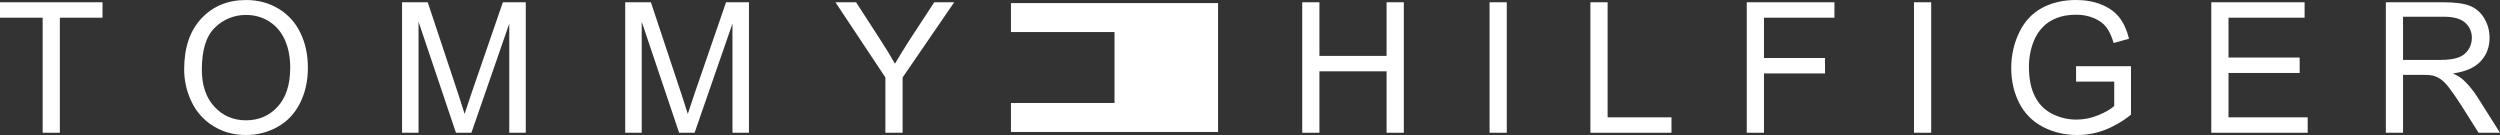
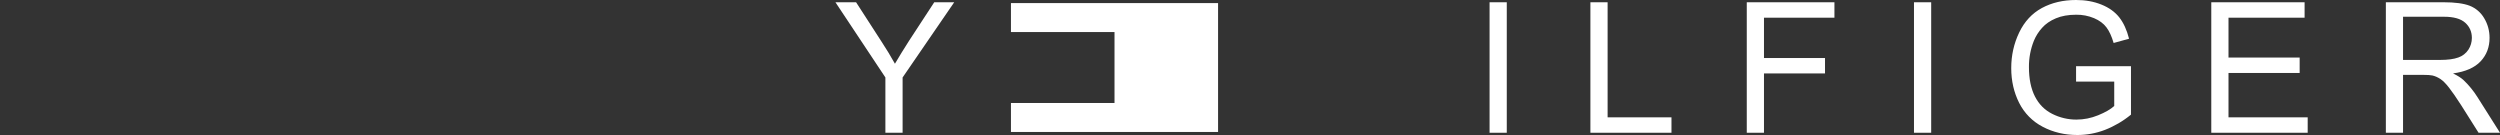
<svg xmlns="http://www.w3.org/2000/svg" width="500" height="27" viewBox="0 0 500 27" fill="none">
  <rect x="0" y="0" width="500" height="27" fill="#333333" stroke="none" />
-   <path d="M8.532 3.538V26.549H11.971V3.538H20.503V0.453H0V3.538H8.532Z" fill="white" />
-   <path fill-rule="evenodd" clip-rule="evenodd" d="M42.675 25.221C40.783 24.065 39.267 22.377 38.316 20.364C37.326 18.31 36.834 16.142 36.834 13.85C36.834 9.519 37.984 6.13 40.29 3.681C42.596 1.227 45.574 0.003 49.223 0.003C51.613 0.003 53.767 0.578 55.683 1.728C57.586 2.861 59.113 4.537 60.069 6.543C61.075 8.602 61.578 10.937 61.578 13.548C61.578 16.192 61.049 18.562 59.99 20.65C58.932 22.738 57.429 24.32 55.489 25.391C53.565 26.459 51.401 27.013 49.204 27C46.769 27 44.592 26.406 42.675 25.221ZM45.864 3.62C44.791 4.052 43.814 4.695 42.989 5.51C41.241 7.187 40.367 9.991 40.367 13.921C40.367 17.067 41.204 19.54 42.881 21.35C44.555 23.157 46.659 24.063 49.186 24.063C51.761 24.063 53.883 23.149 55.547 21.323C57.21 19.497 58.042 16.903 58.042 13.548C58.042 11.422 57.69 9.57 56.976 7.985C56.265 6.4 55.225 5.173 53.854 4.301C52.482 3.429 50.947 2.992 49.241 2.992C48.086 2.975 46.938 3.188 45.864 3.62Z" fill="white" />
-   <path d="M80.412 0.451V26.549H83.708V4.344L91.19 26.549H94.281L101.855 4.723V26.549H105.154V0.451H100.575L94.315 18.601C93.686 20.441 93.225 21.835 92.925 22.783C92.664 21.93 92.254 20.642 91.688 18.922L85.546 0.451H80.412Z" fill="white" />
-   <path d="M125.043 0.451V26.549H128.342V4.344L135.824 26.549H138.918L146.492 4.723V26.549H149.79V0.451H145.212L138.952 18.601C138.32 20.441 137.857 21.835 137.559 22.783C137.298 21.93 136.885 20.642 136.319 18.922L130.18 0.451H125.043Z" fill="white" />
  <path d="M177.078 15.493V26.549H180.521V15.493L190.844 0.451H186.85L181.83 8.128C180.732 9.843 179.784 11.382 178.987 12.747C178.153 11.251 177.265 9.787 176.325 8.356L171.215 0.451H167.087L177.078 15.493Z" fill="white" />
-   <path d="M260.446 0.453V26.549H263.885V14.263H277.316V26.549H280.763V0.453H277.316V11.178H263.885V0.453H260.446Z" fill="white" />
  <path d="M297.914 0.453V26.549H301.355V0.453H297.914Z" fill="white" />
  <path d="M318.081 0.453V26.549H334.295V23.467H321.521V0.453H318.081Z" fill="white" />
  <path d="M349.354 0.453V26.549H352.795V14.687H365.002V11.605H352.795V3.538H366.887V0.453H349.354Z" fill="white" />
  <path d="M382.797 0.453V26.549H386.237V0.453H382.797Z" fill="white" />
  <path d="M415.213 13.243V16.325H422.847V21.201C422.115 21.861 421.046 22.473 419.633 23.051C418.219 23.629 416.768 23.918 415.289 23.918C413.609 23.924 411.952 23.533 410.45 22.775C408.928 22.012 407.778 20.849 406.98 19.277C406.183 17.706 405.788 15.755 405.788 13.423C405.771 11.62 406.106 9.83 406.775 8.157C407.169 7.205 407.724 6.33 408.415 5.568C409.11 4.781 410.029 4.147 411.177 3.665C412.314 3.185 413.67 2.944 415.239 2.944C416.462 2.928 417.675 3.162 418.806 3.631C419.878 4.087 420.699 4.696 421.276 5.457C421.857 6.22 422.336 7.267 422.726 8.597L425.812 7.744C425.364 5.989 424.711 4.564 423.853 3.472C422.987 2.38 421.805 1.526 420.288 0.917C418.777 0.305 417.084 0 415.213 0C412.635 0 410.353 0.533 408.378 1.601C406.404 2.671 404.887 4.304 403.832 6.509C402.776 8.714 402.247 11.086 402.247 13.624C402.247 16.19 402.784 18.514 403.837 20.589C404.868 22.639 406.516 24.308 408.547 25.357C410.624 26.451 412.933 27 415.473 27C417.357 27.001 419.226 26.654 420.986 25.977C422.871 25.243 424.63 24.213 426.196 22.927V13.243H415.213Z" fill="white" />
  <path d="M442.258 0.453V26.549H461.537V23.467H445.699V14.594H459.931V11.51H445.699V3.538H460.918V0.453H442.258Z" fill="white" />
  <path fill-rule="evenodd" clip-rule="evenodd" d="M480.608 14.973V26.549H477.172V0.451H488.68C490.988 0.451 492.747 0.686 493.95 1.153C495.162 1.632 496.178 2.508 496.835 3.639C497.549 4.826 497.91 6.138 497.91 7.577C497.91 9.429 497.317 10.99 496.125 12.262C494.932 13.534 493.094 14.343 490.607 14.684C491.512 15.124 492.199 15.556 492.673 15.986C493.761 17.016 494.715 18.18 495.511 19.452L500 26.549H495.711L492.286 21.124C491.281 19.561 490.457 18.366 489.809 17.536C489.161 16.707 488.579 16.123 488.066 15.792C487.555 15.458 487.031 15.228 486.497 15.098C486.11 15.013 485.473 14.973 484.588 14.973H480.608ZM488.814 3.35H480.608V11.987H487.987C489.554 11.987 490.778 11.822 491.668 11.496C492.495 11.214 493.204 10.662 493.684 9.927C494.142 9.209 494.374 8.43 494.374 7.587C494.374 6.355 493.926 5.337 493.037 4.542C492.147 3.745 490.736 3.35 488.814 3.35Z" fill="white" />
  <path d="M202.191 0.618V6.409H222.902V20.598H202.191V26.393H243.613V0.618H202.191Z" fill="white" />
</svg>